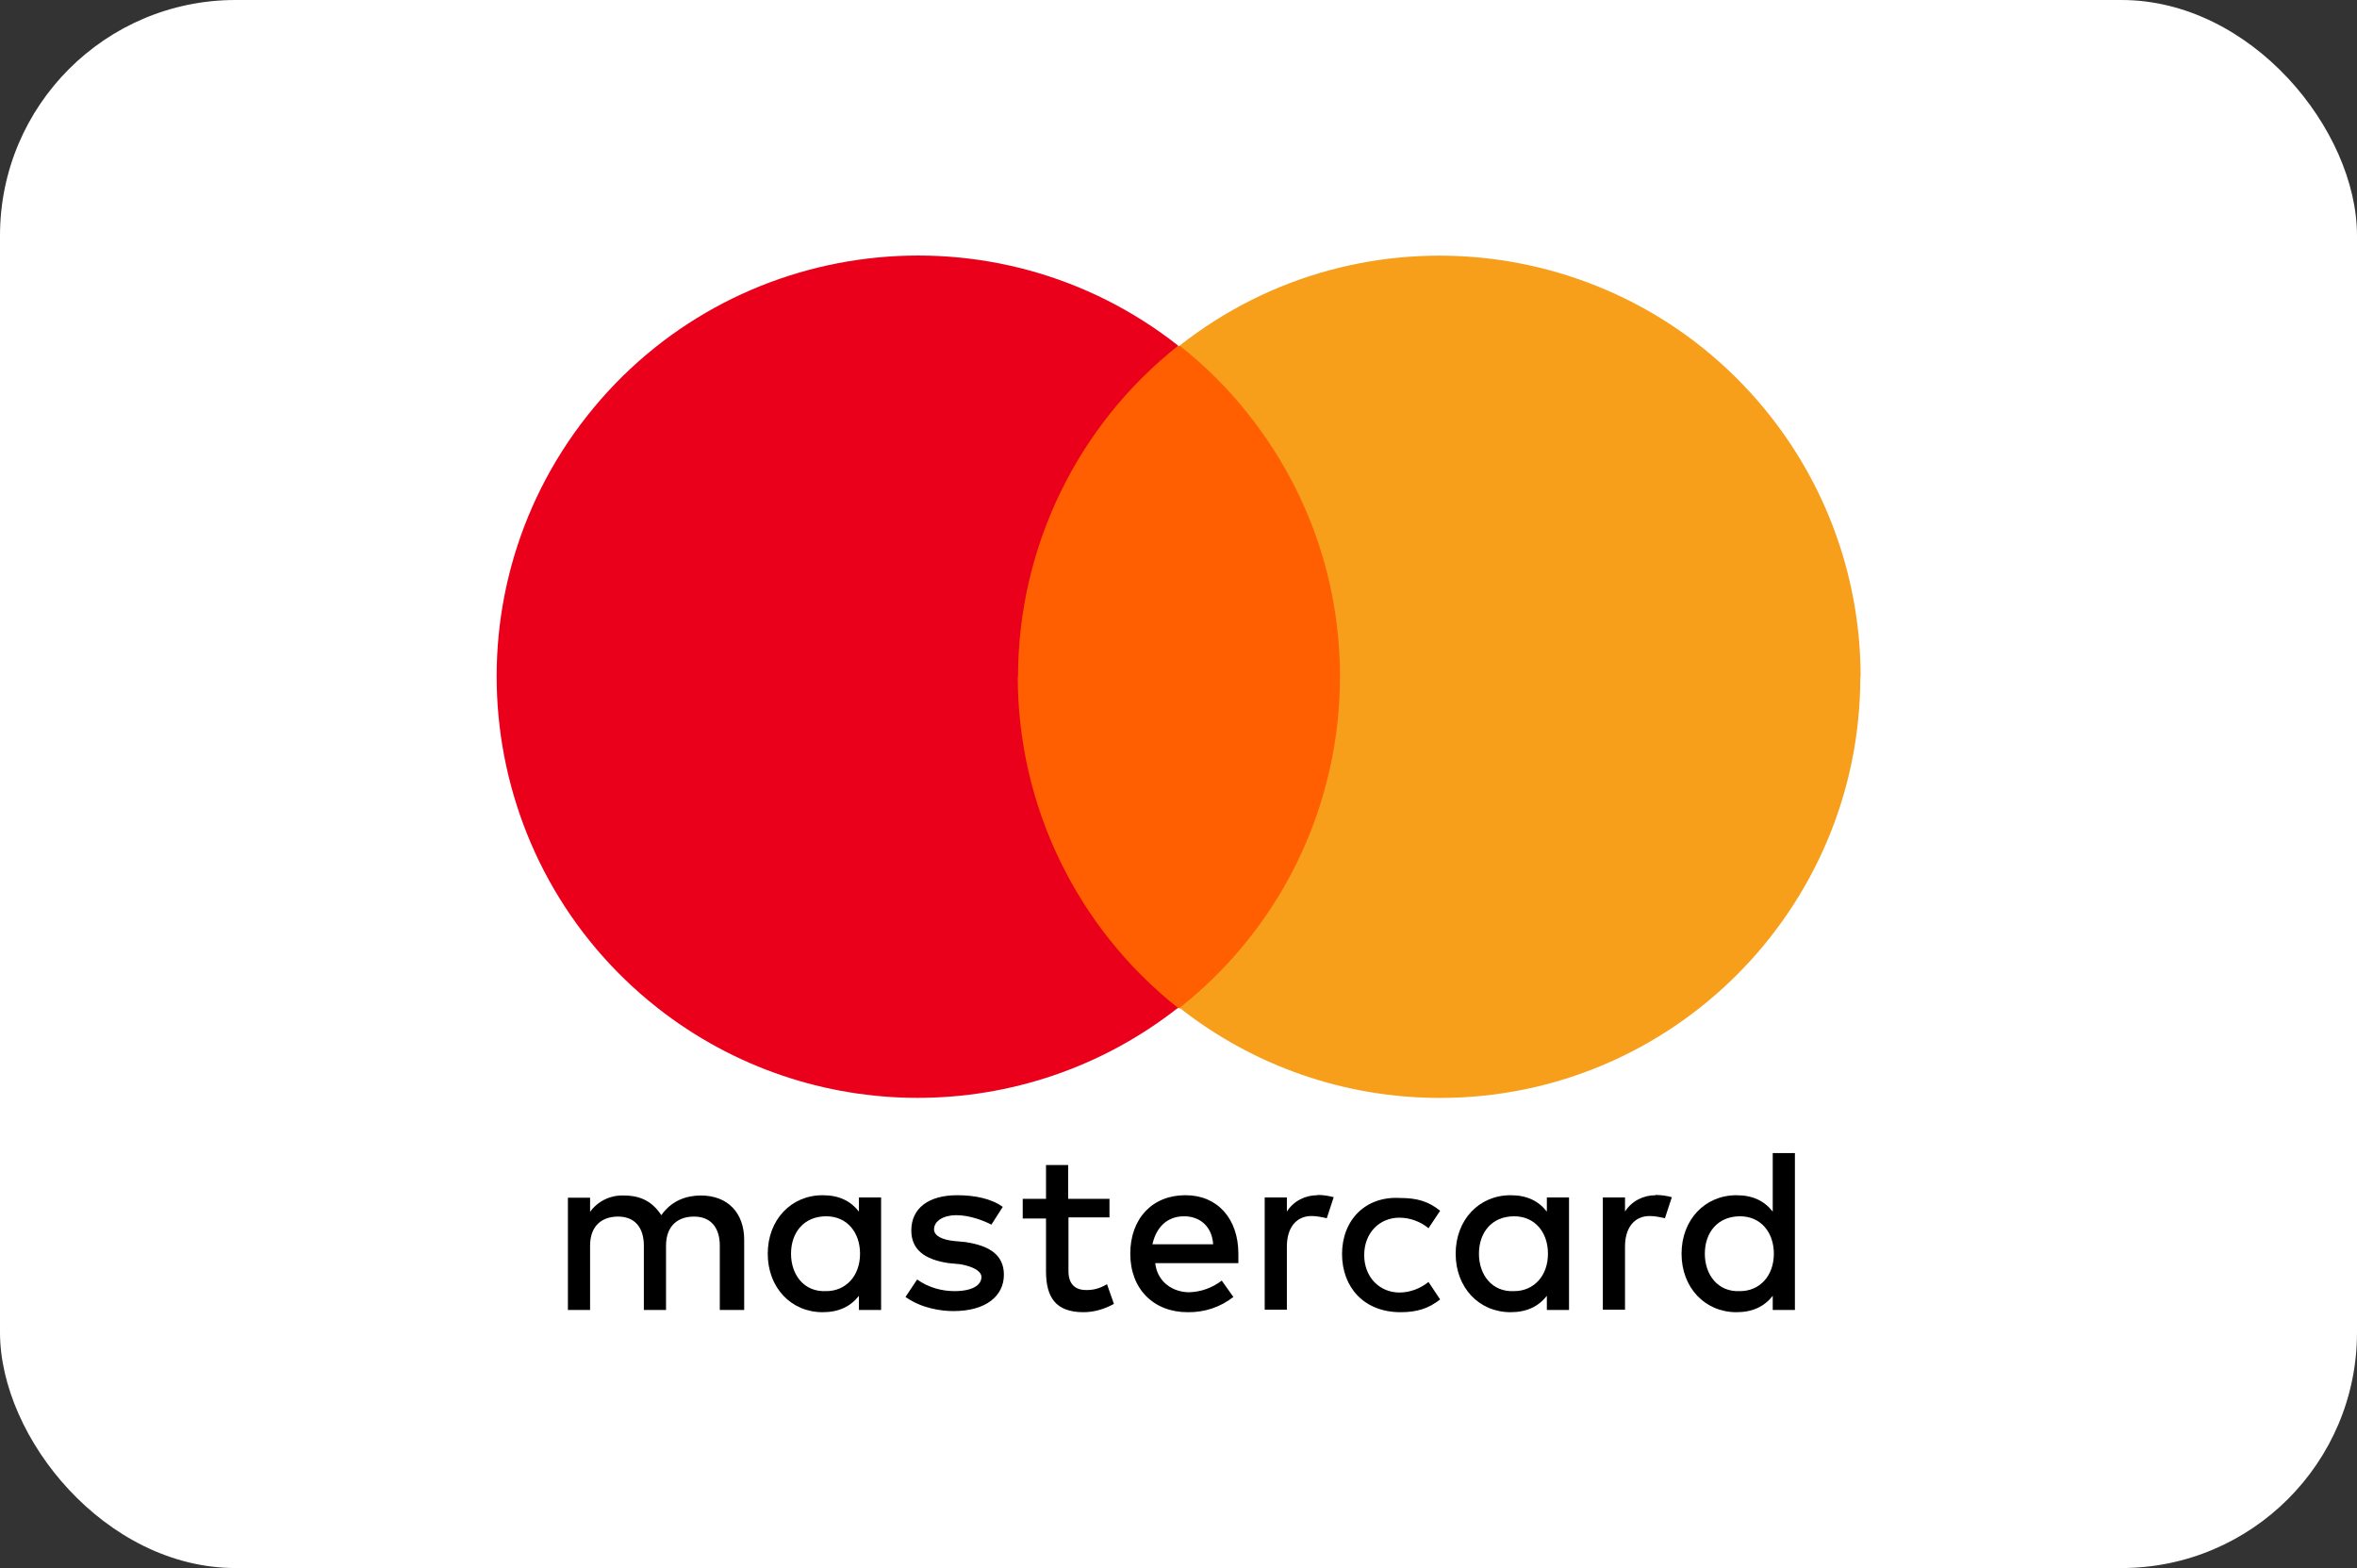
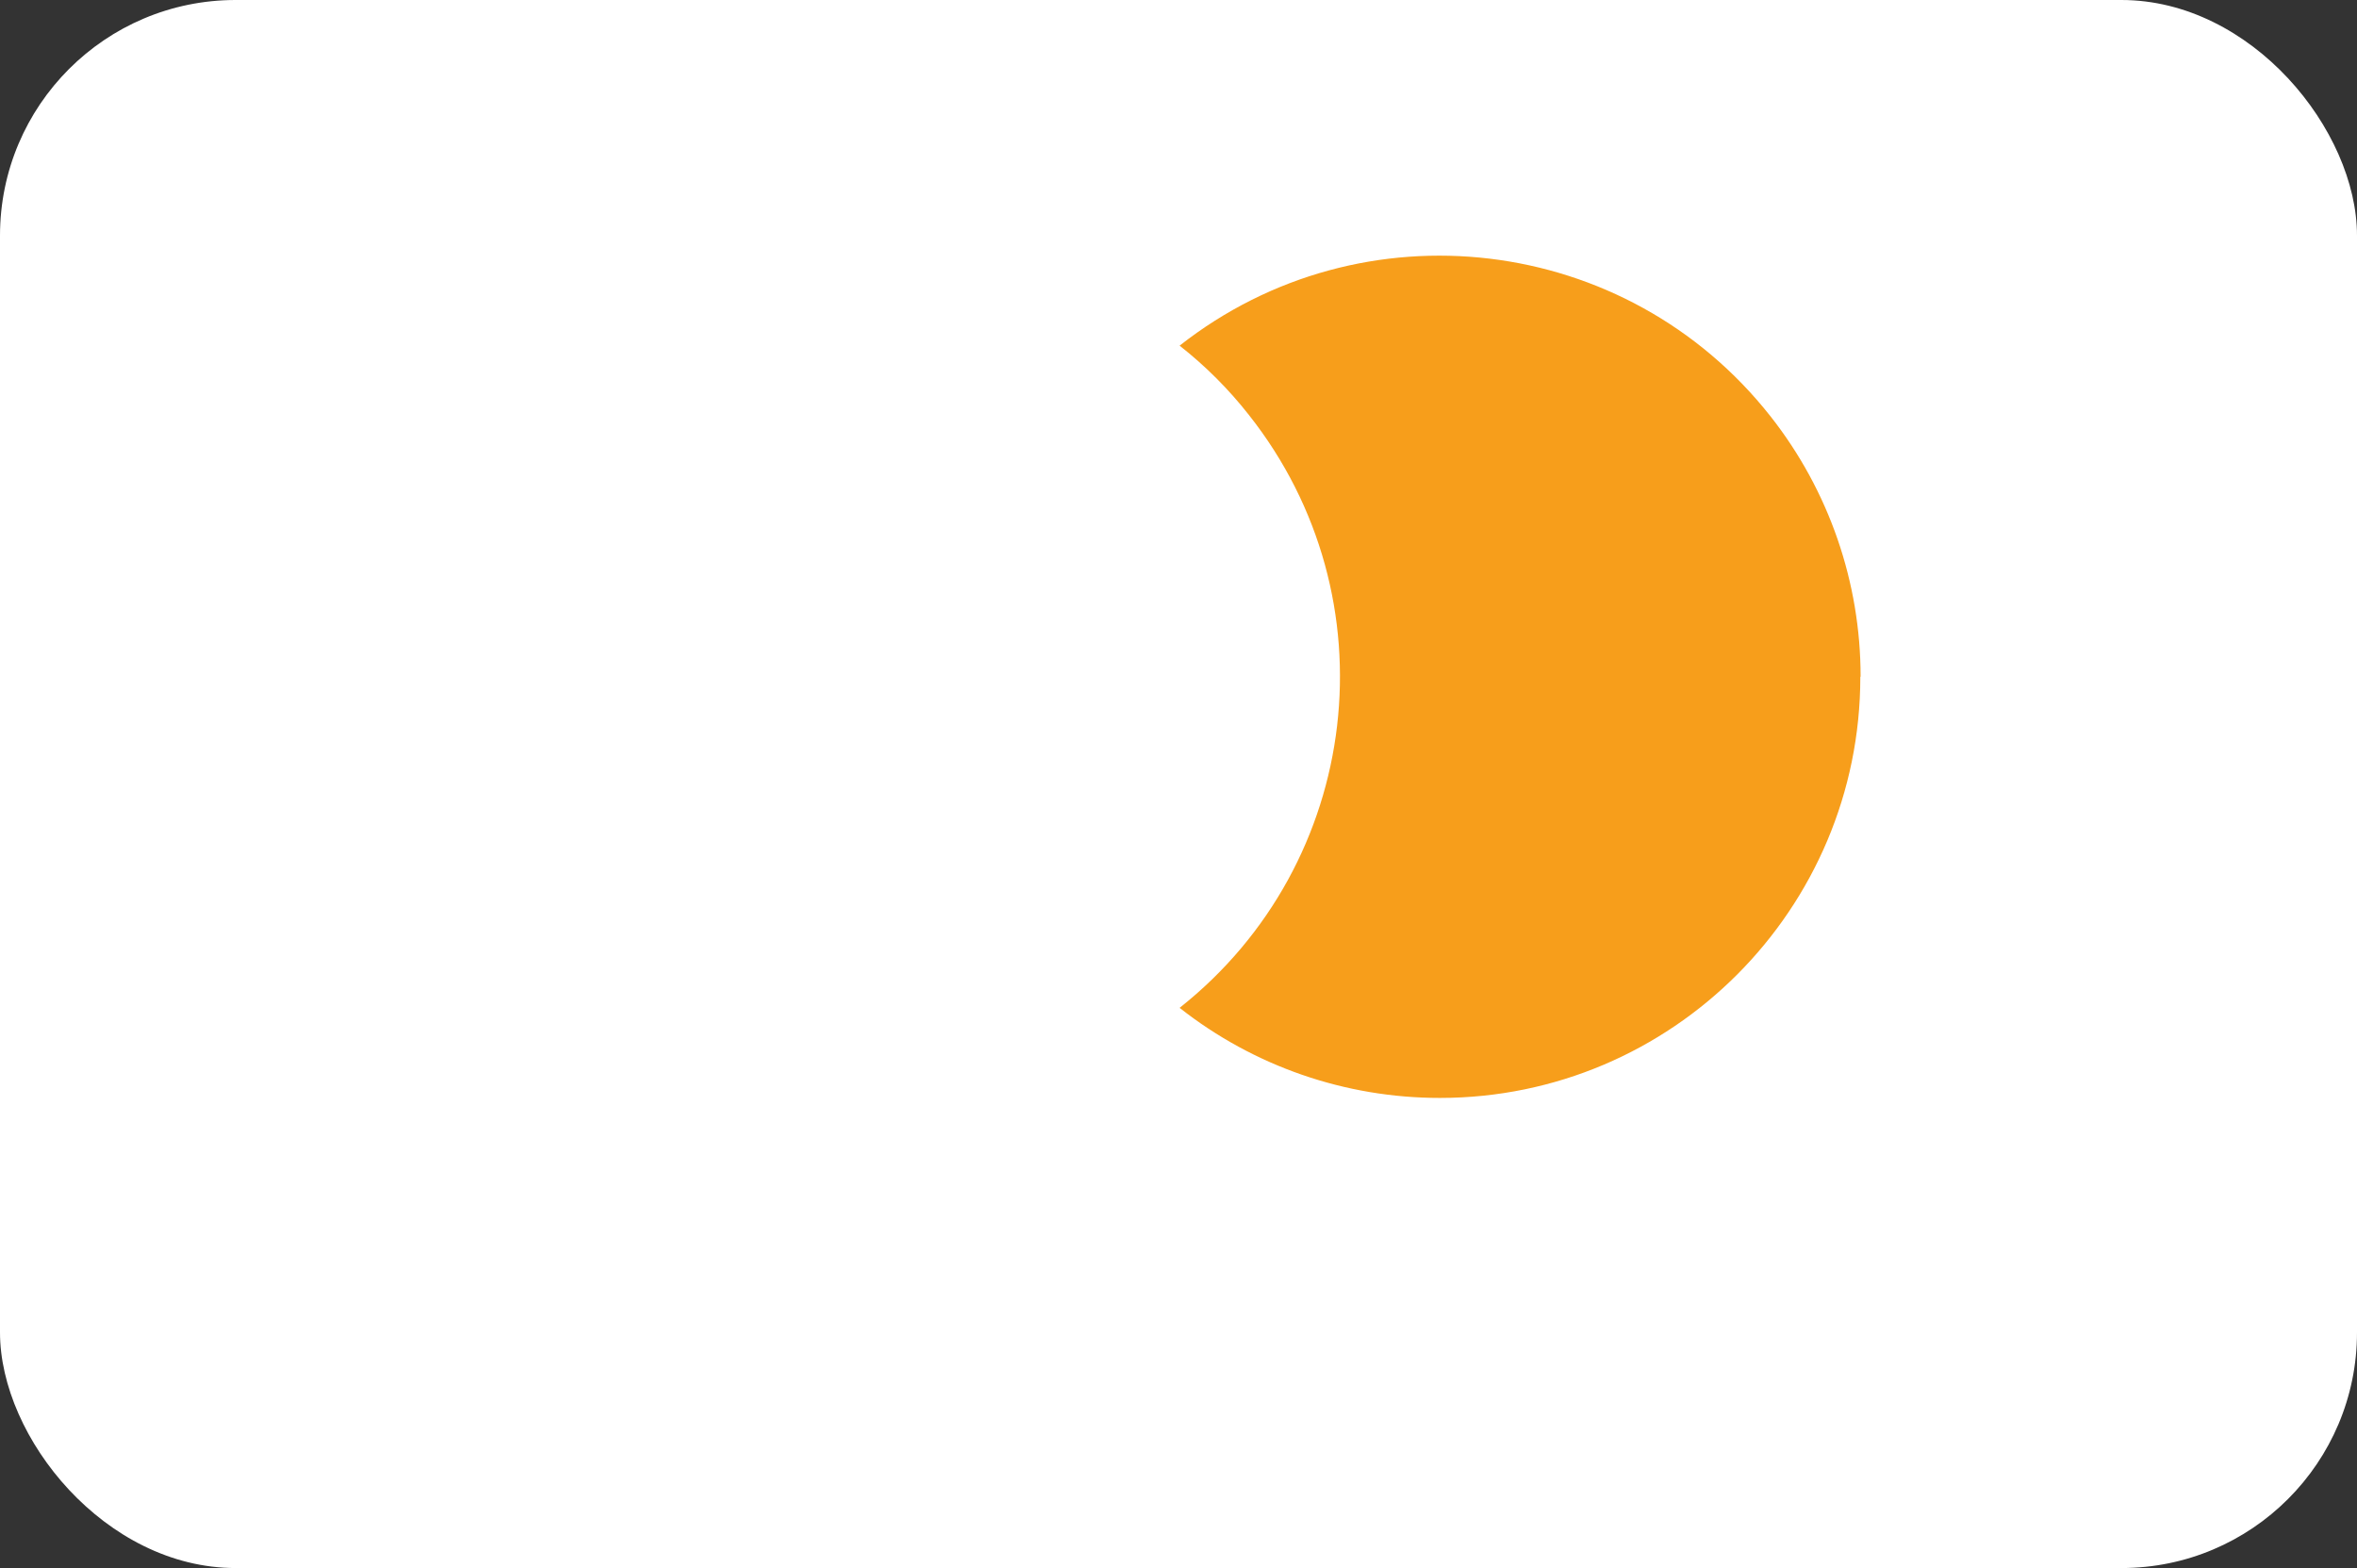
<svg xmlns="http://www.w3.org/2000/svg" id="Layer_2" data-name="Layer 2" viewBox="0 0 85.04 56.57">
  <rect x="0" y="0" width="85.04" height="56.57" fill="#333333" stroke="none" />
  <defs>
    <style>      .cls-1 {        fill: #f79e1b;      }      .cls-2 {        fill: #fff;      }      .cls-3 {        fill: #eb001b;      }      .cls-4 {        fill: #ff5f00;      }    </style>
  </defs>
  <rect class="cls-2" width="85.04" height="56.57" rx="8.5" ry="8.5" />
  <g>
-     <path class="cls-4" d="M35.25,12.48h14.65v23.89h-14.65V12.48Z" />
    <g>
-       <path d="M26.85,47.26v-2.53c0-.97-.59-1.6-1.56-1.6-.51,0-1.05.17-1.43.71-.3-.46-.71-.71-1.35-.71-.48-.02-.94.2-1.22.59v-.51h-.8v4.05h.8v-2.32c0-.71.42-1.05,1.01-1.05s.93.38.93,1.05v2.32h.8v-2.32c0-.71.42-1.05,1.01-1.05s.93.38.93,1.05v2.32h.88ZM40.02,43.25h-1.48v-1.22h-.8v1.22h-.84v.71h.84v1.9c0,.93.34,1.48,1.35,1.48.38,0,.76-.11,1.1-.3l-.25-.71c-.23.14-.49.22-.76.21-.42,0-.63-.25-.63-.68v-1.94h1.48v-.68h0ZM47.53,43.12c-.44,0-.86.21-1.1.59v-.51h-.8v4.05h.8v-2.28c0-.68.34-1.1.89-1.1.19,0,.37.04.55.08l.25-.76c-.19-.05-.39-.08-.59-.08h0ZM36.18,43.54c-.42-.3-1.01-.42-1.65-.42-1.01,0-1.65.46-1.65,1.27,0,.68.46,1.05,1.35,1.18l.42.04c.46.08.76.25.76.46,0,.3-.34.51-.97.51-.48,0-.96-.14-1.35-.42l-.42.63c.59.42,1.31.51,1.73.51,1.18,0,1.82-.55,1.82-1.31,0-.71-.51-1.05-1.39-1.18l-.42-.04c-.38-.04-.71-.17-.71-.42,0-.3.34-.51.8-.51.51,0,1.01.21,1.27.34l.41-.64ZM48.42,45.23c0,1.22.8,2.11,2.11,2.11.59,0,1.01-.13,1.43-.46l-.42-.63c-.3.24-.67.38-1.05.38-.71,0-1.27-.55-1.27-1.35s.55-1.35,1.27-1.35c.38,0,.76.14,1.05.38l.42-.63c-.42-.34-.84-.46-1.43-.46-1.27-.08-2.11.8-2.11,2.03h0ZM42.76,43.12c-1.18,0-1.98.84-1.98,2.11s.84,2.11,2.07,2.11c.6.01,1.18-.18,1.65-.55l-.42-.59c-.34.26-.75.41-1.18.42-.55,0-1.14-.34-1.22-1.05h3v-.34c0-1.27-.76-2.11-1.9-2.11h0ZM42.72,43.88c.59,0,1.01.38,1.05,1.01h-2.19c.13-.59.51-1.01,1.14-1.01ZM31.79,45.23v-2.03h-.8v.51c-.3-.38-.71-.59-1.31-.59-1.14,0-1.98.89-1.98,2.11s.84,2.11,1.98,2.11c.59,0,1.01-.21,1.31-.59v.51h.8v-2.03ZM28.54,45.23c0-.76.46-1.35,1.27-1.35.76,0,1.22.59,1.22,1.35,0,.8-.51,1.35-1.22,1.35-.8.04-1.27-.59-1.27-1.35h0ZM59.73,43.12c-.44,0-.86.21-1.1.59v-.51h-.8v4.05h.8v-2.28c0-.68.34-1.1.89-1.1.19,0,.37.04.55.08l.25-.76c-.19-.05-.39-.08-.59-.08h0ZM56.61,45.23v-2.03h-.8v.51c-.3-.38-.71-.59-1.31-.59-1.14,0-1.98.89-1.98,2.11s.84,2.11,1.98,2.11c.59,0,1.01-.21,1.31-.59v.51h.8v-2.03ZM53.36,45.23c0-.76.46-1.35,1.27-1.35.76,0,1.22.59,1.22,1.35,0,.8-.51,1.35-1.22,1.35-.8.04-1.27-.59-1.27-1.35ZM64.76,45.23v-3.63h-.8v2.11c-.3-.38-.71-.59-1.31-.59-1.14,0-1.98.89-1.98,2.11s.84,2.11,1.98,2.11c.59,0,1.01-.21,1.31-.59v.51h.8v-2.03ZM61.51,45.23c0-.76.46-1.35,1.27-1.35.76,0,1.22.59,1.22,1.35,0,.8-.51,1.35-1.22,1.35-.8.04-1.27-.59-1.27-1.35h0Z" />
      <g>
-         <path class="cls-3" d="M36.73,24.42c0-4.66,2.13-9.06,5.78-11.95-6.6-5.19-16.15-4.04-21.34,2.55-5.19,6.6-4.04,16.15,2.55,21.34,5.51,4.33,13.27,4.33,18.78,0-3.65-2.89-5.78-7.29-5.78-11.95Z" />
        <path class="cls-1" d="M67.12,24.42c0,8.38-6.79,15.19-15.17,15.19-3.41,0-6.71-1.14-9.39-3.25,6.6-5.22,7.72-14.79,2.5-21.39-.73-.93-1.57-1.77-2.5-2.5,6.59-5.18,16.13-4.04,21.32,2.55,2.11,2.68,3.25,5.99,3.25,9.39Z" />
      </g>
    </g>
  </g>
</svg>